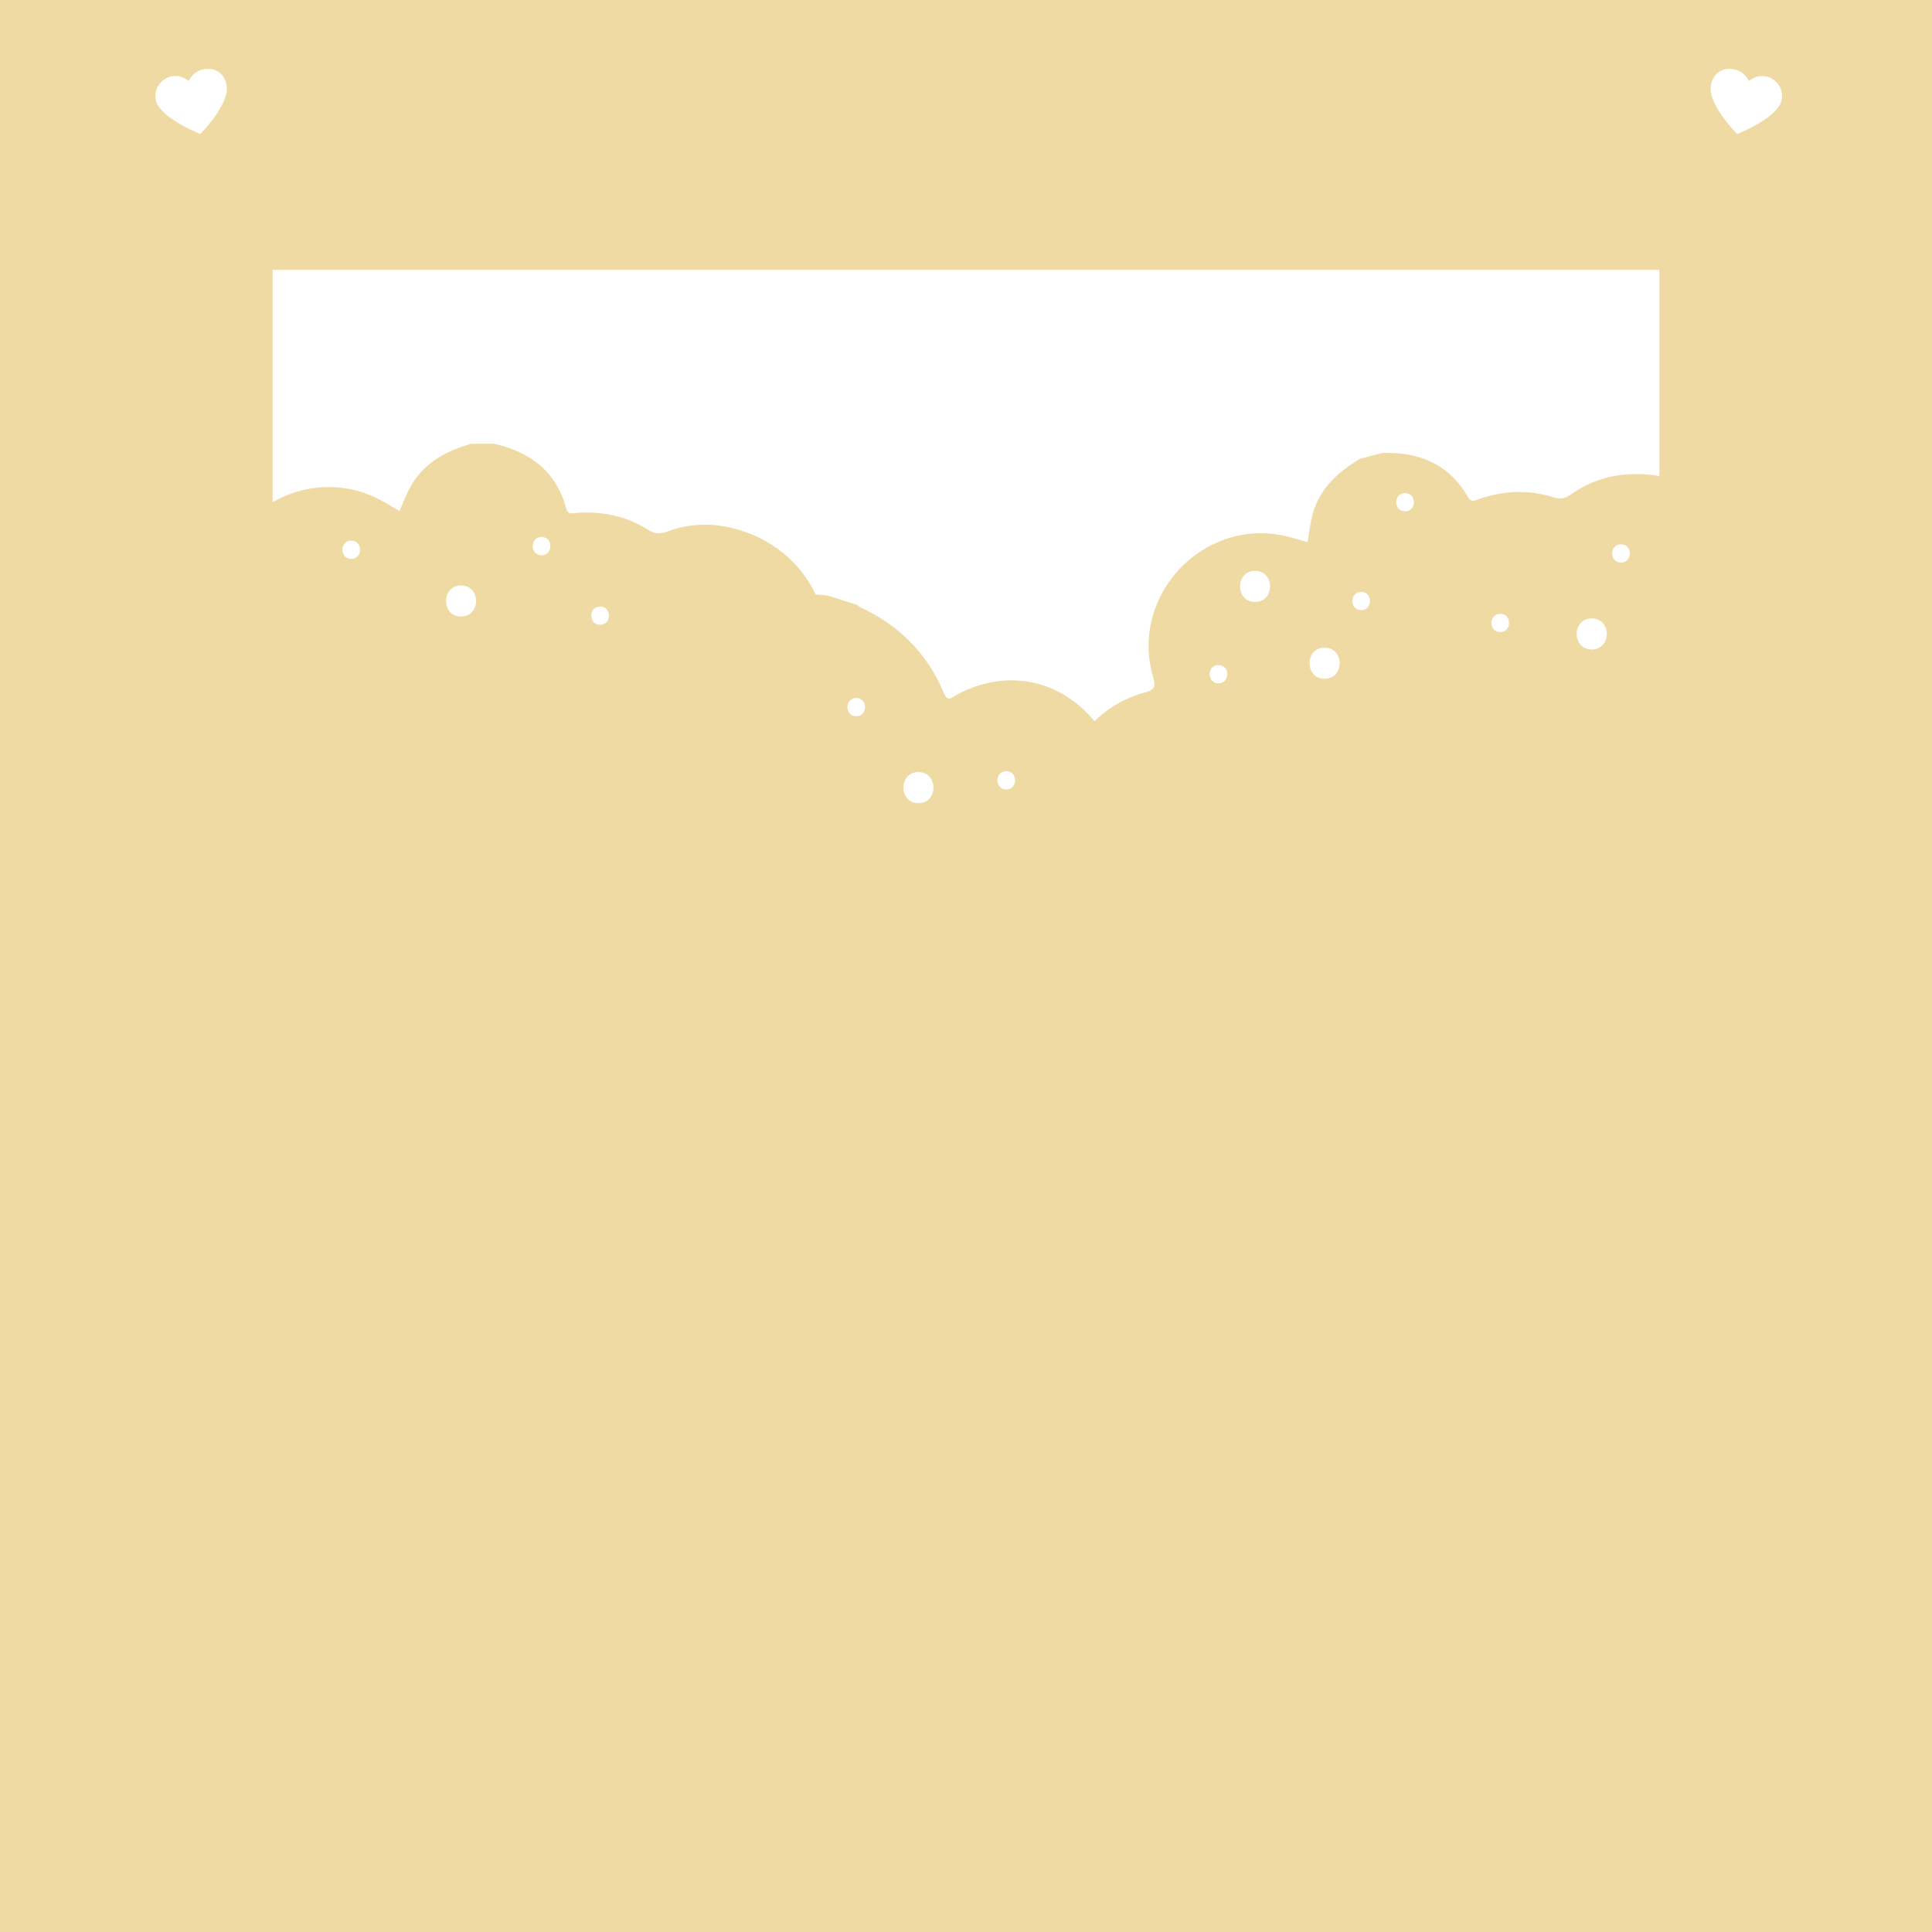
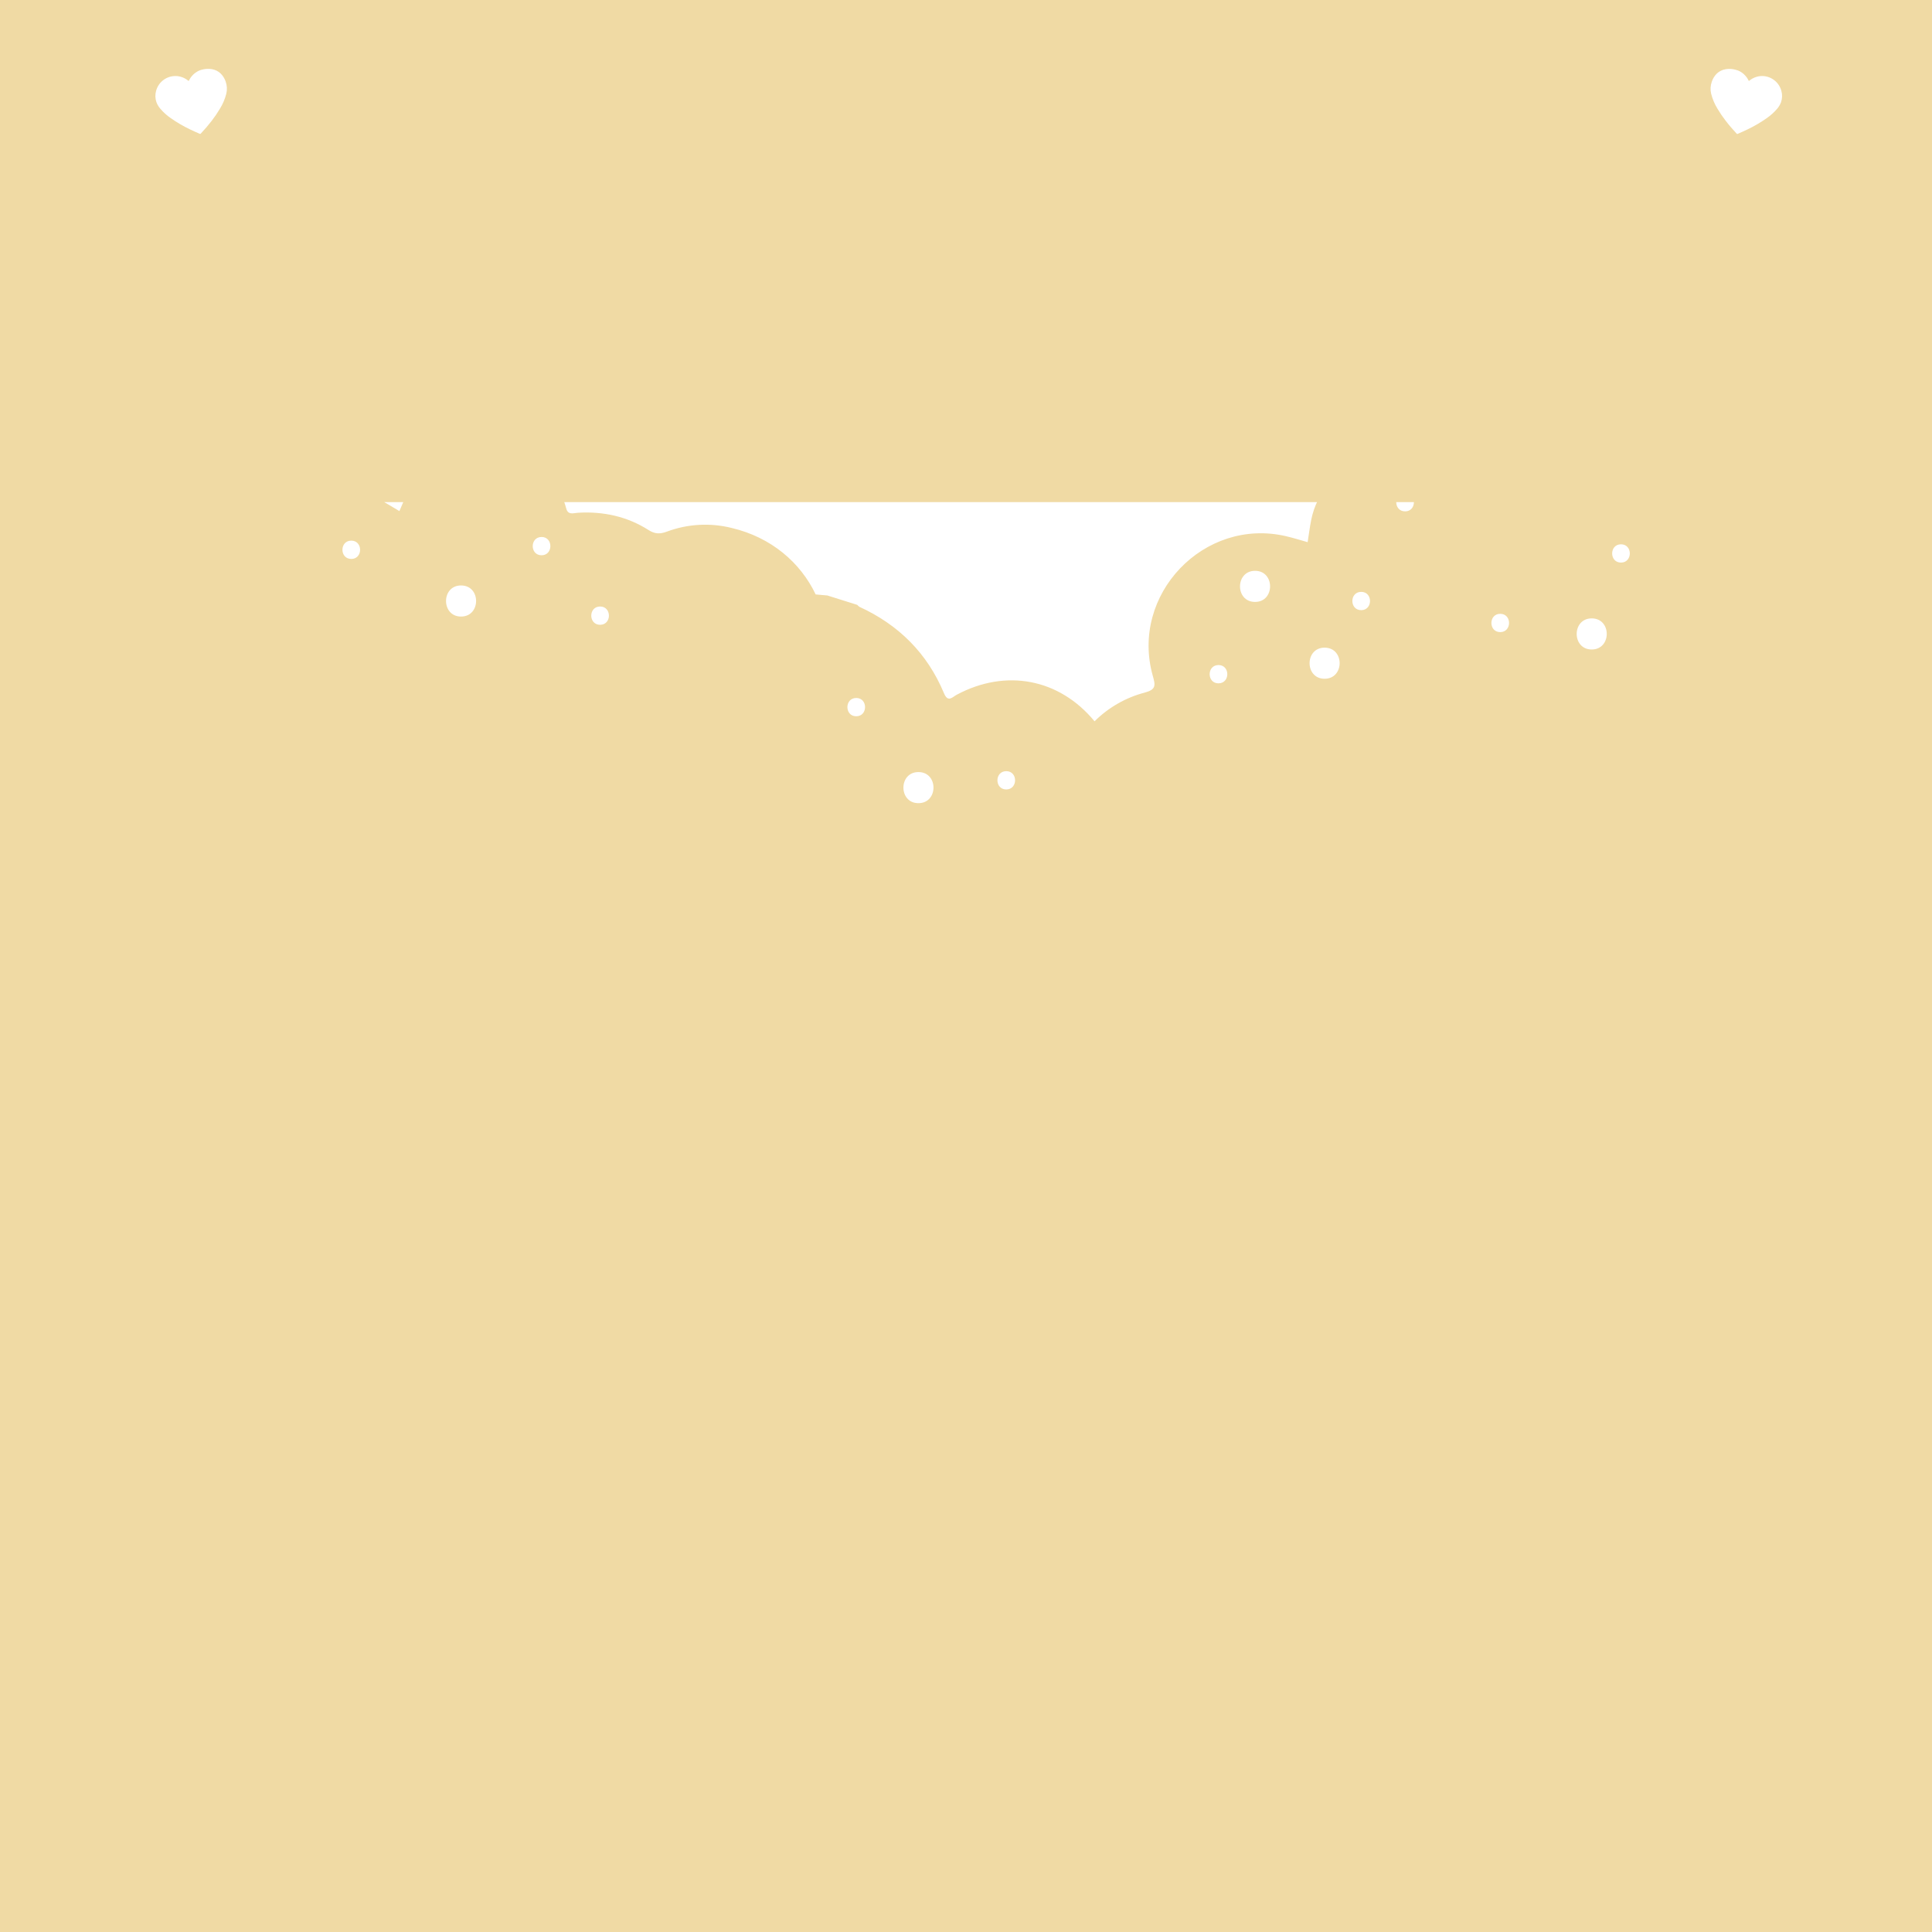
<svg xmlns="http://www.w3.org/2000/svg" width="1056" height="1056" viewBox="0 0 1056 1056" fill="none">
-   <path d="M0 0V1056H1056V0H0ZM252 320C263 320 262.94 337 252 337C241.06 337 241.06 320 252 320ZM296 293.5C302.45 293.5 302.43 303.5 296 303.5C289.57 303.5 289.57 293.51 296 293.51V293.5ZM328 331.5C334.45 331.5 334.43 341.5 328 341.5C321.57 341.5 321.57 331.51 328 331.51V331.5ZM468 381.5C474.45 381.5 474.43 391.5 468 391.5C461.57 391.5 461.57 381.51 468 381.51V381.5ZM502 422C513 422 512.94 439 502 439C491.06 439 491.06 422 502 422ZM550 421.5C556.45 421.5 556.43 431.5 550 431.5C543.57 431.5 543.57 421.51 550 421.51V421.5ZM666 363.5C672.45 363.5 672.43 373.5 666 373.5C659.57 373.5 659.57 363.51 666 363.51V363.5ZM724 354C735 354 734.94 371 724 371C713.06 371 713.06 354 724 354ZM744 323.5C750.45 323.5 750.43 333.5 744 333.5C737.57 333.5 737.57 323.51 744 323.51V323.5ZM820 335.5C826.45 335.5 826.43 345.5 820 345.5C813.57 345.5 813.57 335.51 820 335.51V335.5ZM870 338C881 338 880.94 355 870 355C859.06 355 859.06 338 870 338ZM886 297.5C892.45 297.5 892.43 307.5 886 307.5C879.57 307.5 879.57 297.51 886 297.51V297.5ZM768 279.5C761.55 279.5 761.57 269.5 768 269.5C774.43 269.5 774.43 279.51 768 279.51V279.5ZM686 329C675 329 675.06 312 686 312C696.94 312 696.94 329 686 329ZM192 305.5C185.55 305.5 185.57 295.5 192 295.5C198.43 295.5 198.43 305.51 192 305.51V305.5ZM935.63 44.69C936.17 43.027 937.091 41.514 938.32 40.27C939.648 38.986 941.337 38.138 943.16 37.84C944.868 37.551 946.618 37.616 948.3 38.03C950.436 38.491 952.373 39.61 953.84 41.23C954.617 42.053 955.259 42.995 955.74 44.02C955.84 44.24 955.9 44.31 956.12 44.12C957.294 43.145 958.656 42.42 960.12 41.99C961.383 41.614 962.706 41.478 964.02 41.59C966.26 41.78 968.388 42.656 970.113 44.098C971.838 45.54 973.076 47.479 973.66 49.65C974.235 51.686 974.175 53.849 973.49 55.85C973.005 57.159 972.29 58.371 971.38 59.43C969.715 61.383 967.802 63.111 965.69 64.57C962.337 66.931 958.791 69.005 955.09 70.77C953.36 71.62 951.59 72.38 949.83 73.15C949.724 73.211 949.599 73.23 949.48 73.202C949.361 73.174 949.258 73.102 949.19 73C947.12 70.79 945.14 68.5 943.29 66.09C941.648 63.978 940.139 61.768 938.77 59.47C937.188 56.913 936.011 54.127 935.28 51.21C934.769 49.048 934.89 46.785 935.63 44.69ZM907 147.51V260.21C902.224 259.372 897.377 259.017 892.53 259.15C880.487 259.321 868.776 263.124 858.93 270.06C855.76 272.29 853.04 273.11 849 271.81C835.75 267.57 822.4 268.15 809.19 272.48C806.86 273.25 804.38 275.22 802.43 271.81C792 253.52 775.55 246.94 755.43 247.6L743.35 250.77C730.26 258.58 719.81 268.52 716.67 284.24C715.88 288.24 715.37 292.3 714.74 296.34C710.8 295.24 706.91 294 702.93 293.08C658.07 282.62 617.54 325.08 630.12 369.48C631.56 374.58 631.98 376.89 625.67 378.56C615.309 381.285 605.852 386.701 598.26 394.26C579.01 370.91 549.78 365.39 522.95 379.73C520.51 381.03 518.16 384.18 515.95 378.89C506.85 357.05 491.18 341.5 469.73 331.67C469.301 331.377 468.917 331.024 468.59 330.62L452.21 325.47C450.09 325.32 447.96 325.11 445.83 324.91C437.52 307.45 421.48 293.64 399.83 288.55C388.143 285.654 375.854 286.351 364.57 290.55C360.94 291.91 358.09 292.01 354.52 289.73C342.78 282.26 329.72 279.43 315.85 280.27C313.4 280.42 310.49 281.7 309.48 277.9C304 257.57 289.72 247 270.05 242.54H257.56C242.91 246.77 230.28 253.73 223.26 268.14C221.47 271.81 219.95 275.61 218.31 279.35C214.79 277.29 211.31 275.1 207.72 273.2C188.05 262.81 166.22 264.61 149 274.45V147.51H907ZM85.32 49.65C85.902 47.471 87.146 45.525 88.879 44.082C90.613 42.639 92.751 41.768 95 41.59C96.314 41.478 97.636 41.614 98.9 41.99C100.366 42.417 101.727 43.142 102.9 44.12C103.13 44.31 103.19 44.24 103.29 44.02C103.771 42.995 104.413 42.053 105.19 41.23C106.645 39.605 108.571 38.475 110.7 38C112.382 37.586 114.132 37.521 115.84 37.81C117.663 38.108 119.352 38.956 120.68 40.24C121.905 41.486 122.826 42.999 123.37 44.66C124.103 46.757 124.218 49.02 123.7 51.18C122.969 54.098 121.788 56.885 120.2 59.44C118.835 61.737 117.328 63.948 115.69 66.06C113.84 68.47 111.86 70.76 109.79 72.97C109.722 73.072 109.619 73.144 109.5 73.172C109.381 73.2 109.256 73.181 109.15 73.12C107.39 72.35 105.62 71.59 103.89 70.74C100.188 68.977 96.642 66.903 93.29 64.54C91.176 63.084 89.263 61.355 87.6 59.4C86.686 58.344 85.971 57.131 85.49 55.82C84.806 53.829 84.746 51.676 85.32 49.65Z" fill="#F0DAA4" />
+   <path d="M0 0V1056H1056V0H0ZM252 320C263 320 262.94 337 252 337C241.06 337 241.06 320 252 320ZM296 293.5C302.45 293.5 302.43 303.5 296 303.5C289.57 303.5 289.57 293.51 296 293.51V293.5ZM328 331.5C334.45 331.5 334.43 341.5 328 341.5C321.57 341.5 321.57 331.51 328 331.51V331.5ZM468 381.5C474.45 381.5 474.43 391.5 468 391.5C461.57 391.5 461.57 381.51 468 381.51V381.5ZM502 422C513 422 512.94 439 502 439C491.06 439 491.06 422 502 422ZM550 421.5C556.45 421.5 556.43 431.5 550 431.5C543.57 431.5 543.57 421.51 550 421.51V421.5ZM666 363.5C672.45 363.5 672.43 373.5 666 373.5C659.57 373.5 659.57 363.51 666 363.51V363.5ZM724 354C735 354 734.94 371 724 371C713.06 371 713.06 354 724 354ZM744 323.5C750.45 323.5 750.43 333.5 744 333.5C737.57 333.5 737.57 323.51 744 323.51V323.5ZM820 335.5C826.45 335.5 826.43 345.5 820 345.5C813.57 345.5 813.57 335.51 820 335.51V335.5ZM870 338C881 338 880.94 355 870 355C859.06 355 859.06 338 870 338ZM886 297.5C892.45 297.5 892.43 307.5 886 307.5C879.57 307.5 879.57 297.51 886 297.51V297.5ZM768 279.5C761.55 279.5 761.57 269.5 768 269.5C774.43 269.5 774.43 279.51 768 279.51V279.5ZM686 329C675 329 675.06 312 686 312C696.94 312 696.94 329 686 329ZM192 305.5C185.55 305.5 185.57 295.5 192 295.5C198.43 295.5 198.43 305.51 192 305.51V305.5ZM935.63 44.69C936.17 43.027 937.091 41.514 938.32 40.27C939.648 38.986 941.337 38.138 943.16 37.84C944.868 37.551 946.618 37.616 948.3 38.03C950.436 38.491 952.373 39.61 953.84 41.23C954.617 42.053 955.259 42.995 955.74 44.02C955.84 44.24 955.9 44.31 956.12 44.12C957.294 43.145 958.656 42.42 960.12 41.99C961.383 41.614 962.706 41.478 964.02 41.59C966.26 41.78 968.388 42.656 970.113 44.098C971.838 45.54 973.076 47.479 973.66 49.65C974.235 51.686 974.175 53.849 973.49 55.85C973.005 57.159 972.29 58.371 971.38 59.43C969.715 61.383 967.802 63.111 965.69 64.57C962.337 66.931 958.791 69.005 955.09 70.77C953.36 71.62 951.59 72.38 949.83 73.15C949.724 73.211 949.599 73.23 949.48 73.202C949.361 73.174 949.258 73.102 949.19 73C947.12 70.79 945.14 68.5 943.29 66.09C941.648 63.978 940.139 61.768 938.77 59.47C937.188 56.913 936.011 54.127 935.28 51.21C934.769 49.048 934.89 46.785 935.63 44.69ZM907 147.51V260.21C902.224 259.372 897.377 259.017 892.53 259.15C880.487 259.321 868.776 263.124 858.93 270.06C855.76 272.29 853.04 273.11 849 271.81C835.75 267.57 822.4 268.15 809.19 272.48C806.86 273.25 804.38 275.22 802.43 271.81C792 253.52 775.55 246.94 755.43 247.6L743.35 250.77C730.26 258.58 719.81 268.52 716.67 284.24C715.88 288.24 715.37 292.3 714.74 296.34C710.8 295.24 706.91 294 702.93 293.08C658.07 282.62 617.54 325.08 630.12 369.48C631.56 374.58 631.98 376.89 625.67 378.56C615.309 381.285 605.852 386.701 598.26 394.26C579.01 370.91 549.78 365.39 522.95 379.73C520.51 381.03 518.16 384.18 515.95 378.89C506.85 357.05 491.18 341.5 469.73 331.67C469.301 331.377 468.917 331.024 468.59 330.62L452.21 325.47C450.09 325.32 447.96 325.11 445.83 324.91C437.52 307.45 421.48 293.64 399.83 288.55C388.143 285.654 375.854 286.351 364.57 290.55C360.94 291.91 358.09 292.01 354.52 289.73C342.78 282.26 329.72 279.43 315.85 280.27C313.4 280.42 310.49 281.7 309.48 277.9C304 257.57 289.72 247 270.05 242.54H257.56C242.91 246.77 230.28 253.73 223.26 268.14C221.47 271.81 219.95 275.61 218.31 279.35C214.79 277.29 211.31 275.1 207.72 273.2C188.05 262.81 166.22 264.61 149 274.45H907ZM85.32 49.65C85.902 47.471 87.146 45.525 88.879 44.082C90.613 42.639 92.751 41.768 95 41.59C96.314 41.478 97.636 41.614 98.9 41.99C100.366 42.417 101.727 43.142 102.9 44.12C103.13 44.31 103.19 44.24 103.29 44.02C103.771 42.995 104.413 42.053 105.19 41.23C106.645 39.605 108.571 38.475 110.7 38C112.382 37.586 114.132 37.521 115.84 37.81C117.663 38.108 119.352 38.956 120.68 40.24C121.905 41.486 122.826 42.999 123.37 44.66C124.103 46.757 124.218 49.02 123.7 51.18C122.969 54.098 121.788 56.885 120.2 59.44C118.835 61.737 117.328 63.948 115.69 66.06C113.84 68.47 111.86 70.76 109.79 72.97C109.722 73.072 109.619 73.144 109.5 73.172C109.381 73.2 109.256 73.181 109.15 73.12C107.39 72.35 105.62 71.59 103.89 70.74C100.188 68.977 96.642 66.903 93.29 64.54C91.176 63.084 89.263 61.355 87.6 59.4C86.686 58.344 85.971 57.131 85.49 55.82C84.806 53.829 84.746 51.676 85.32 49.65Z" fill="#F0DAA4" />
</svg>